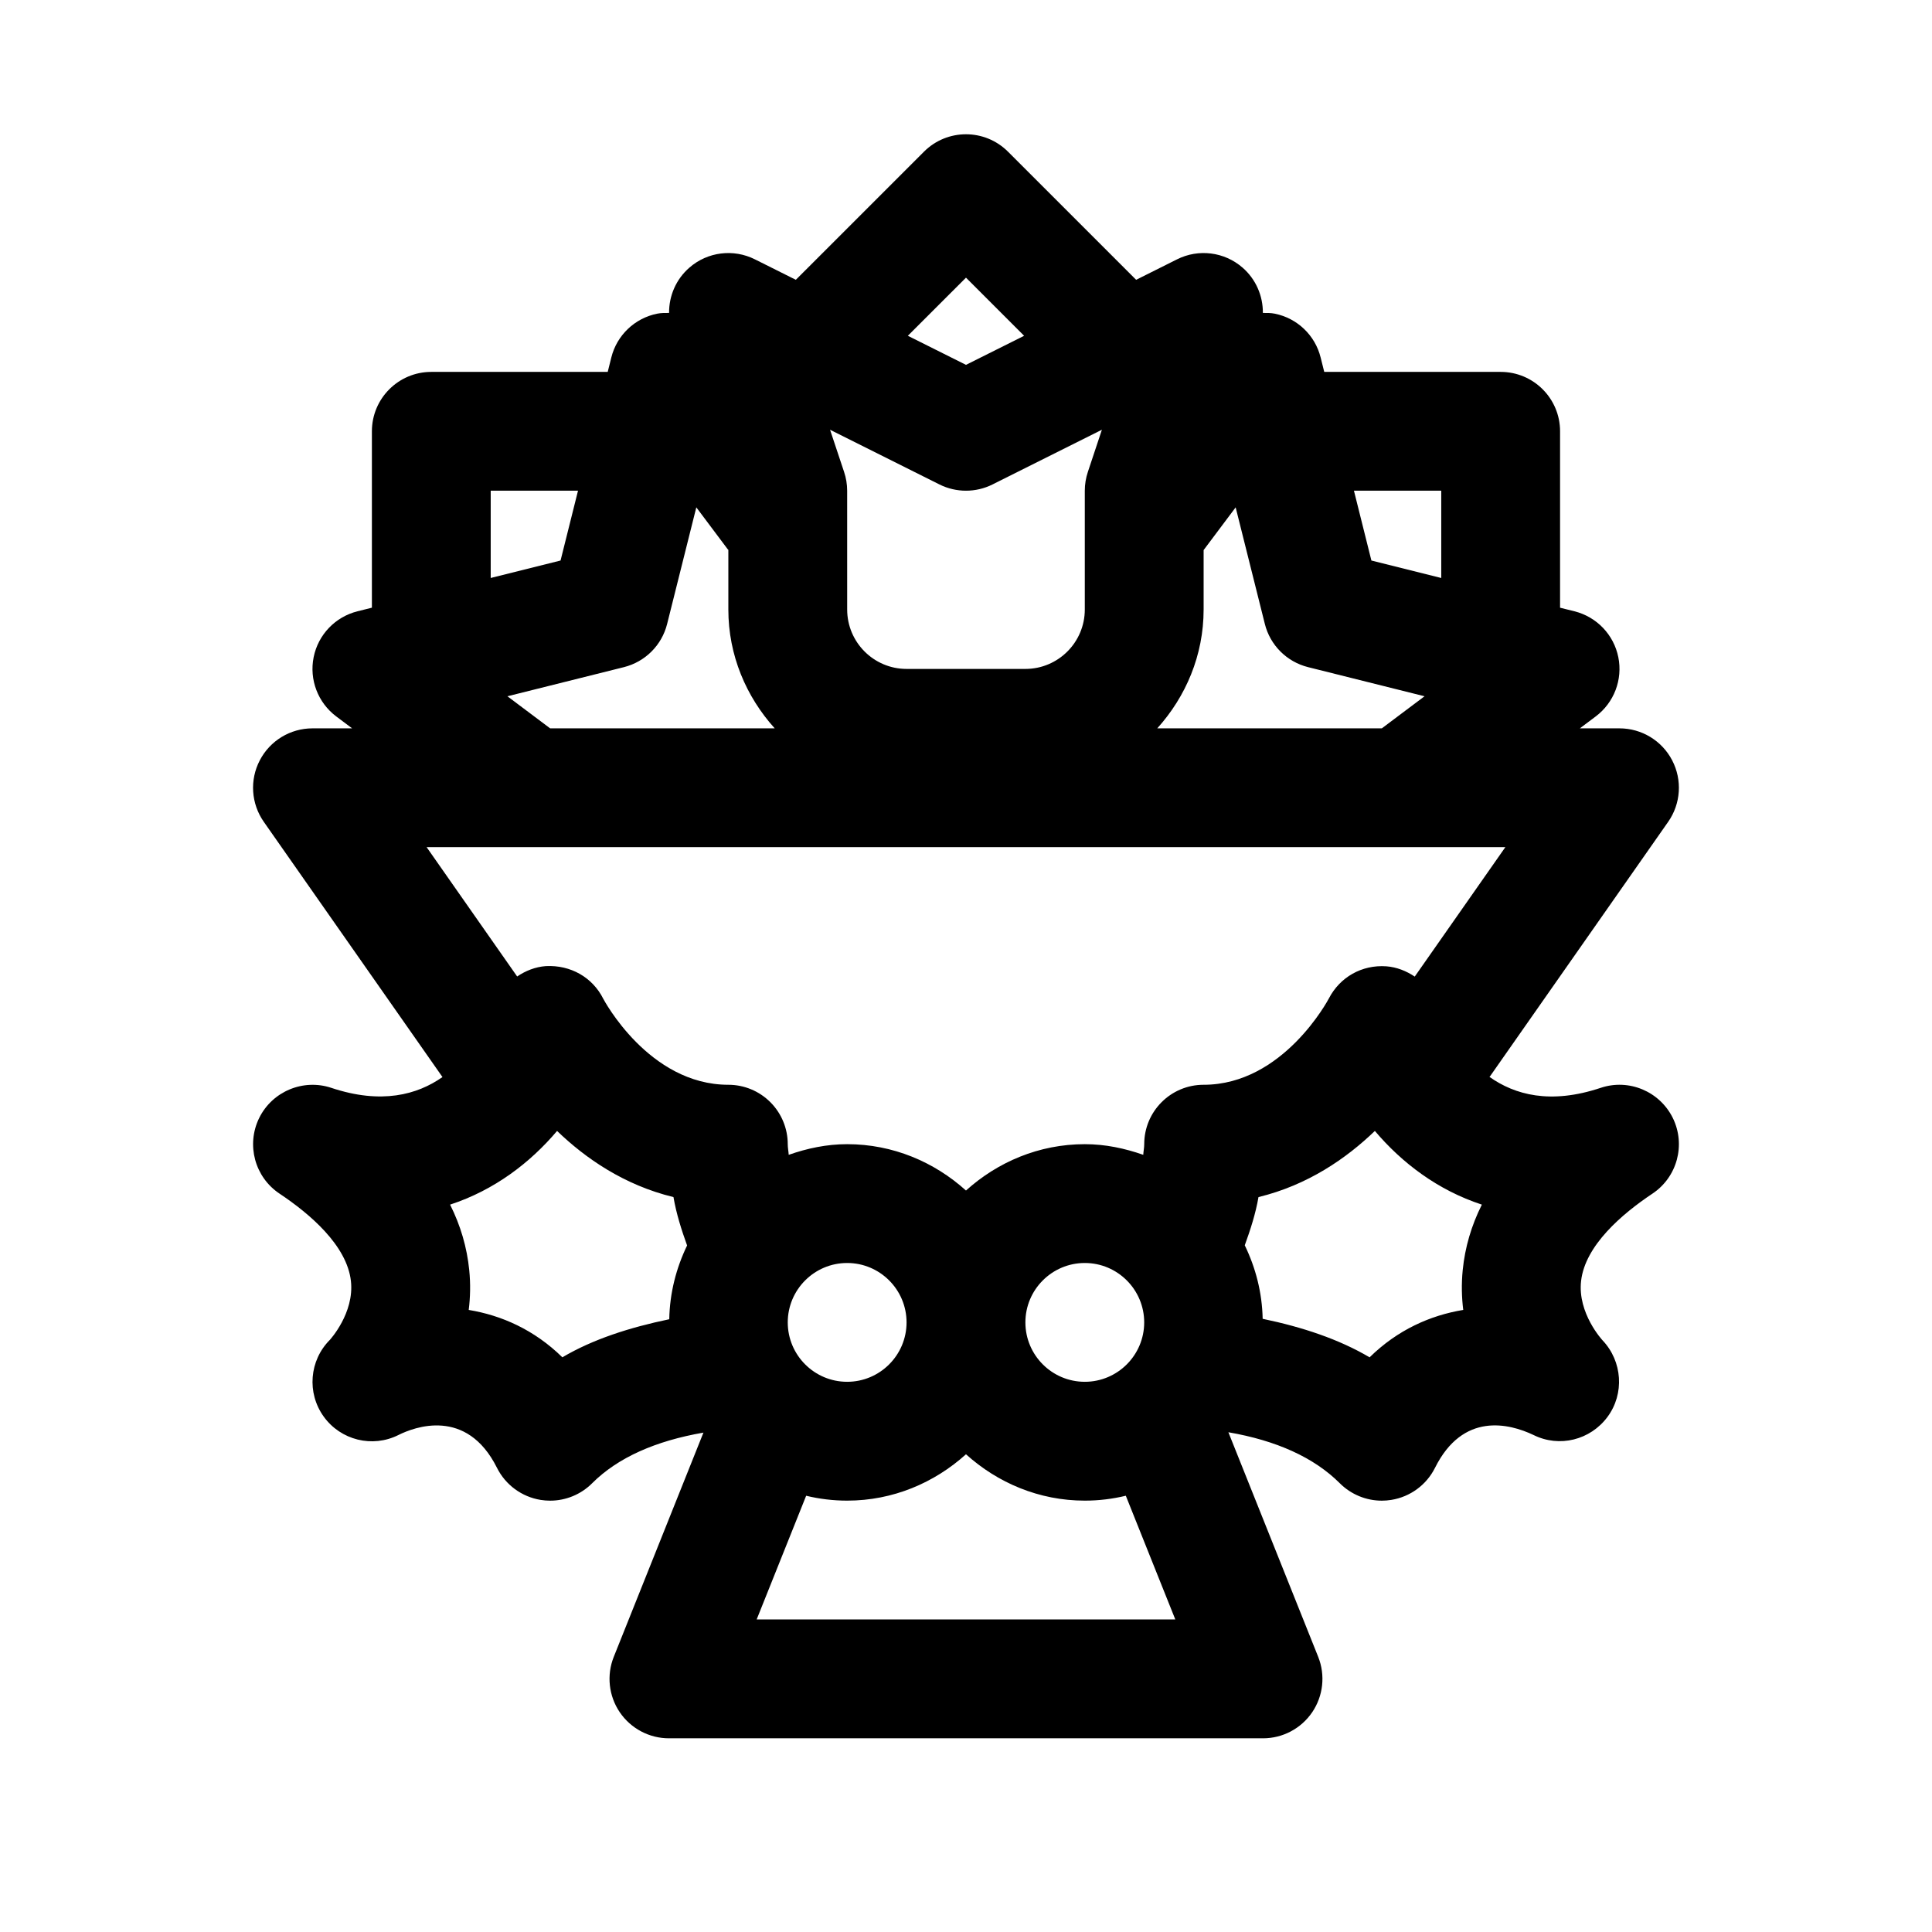
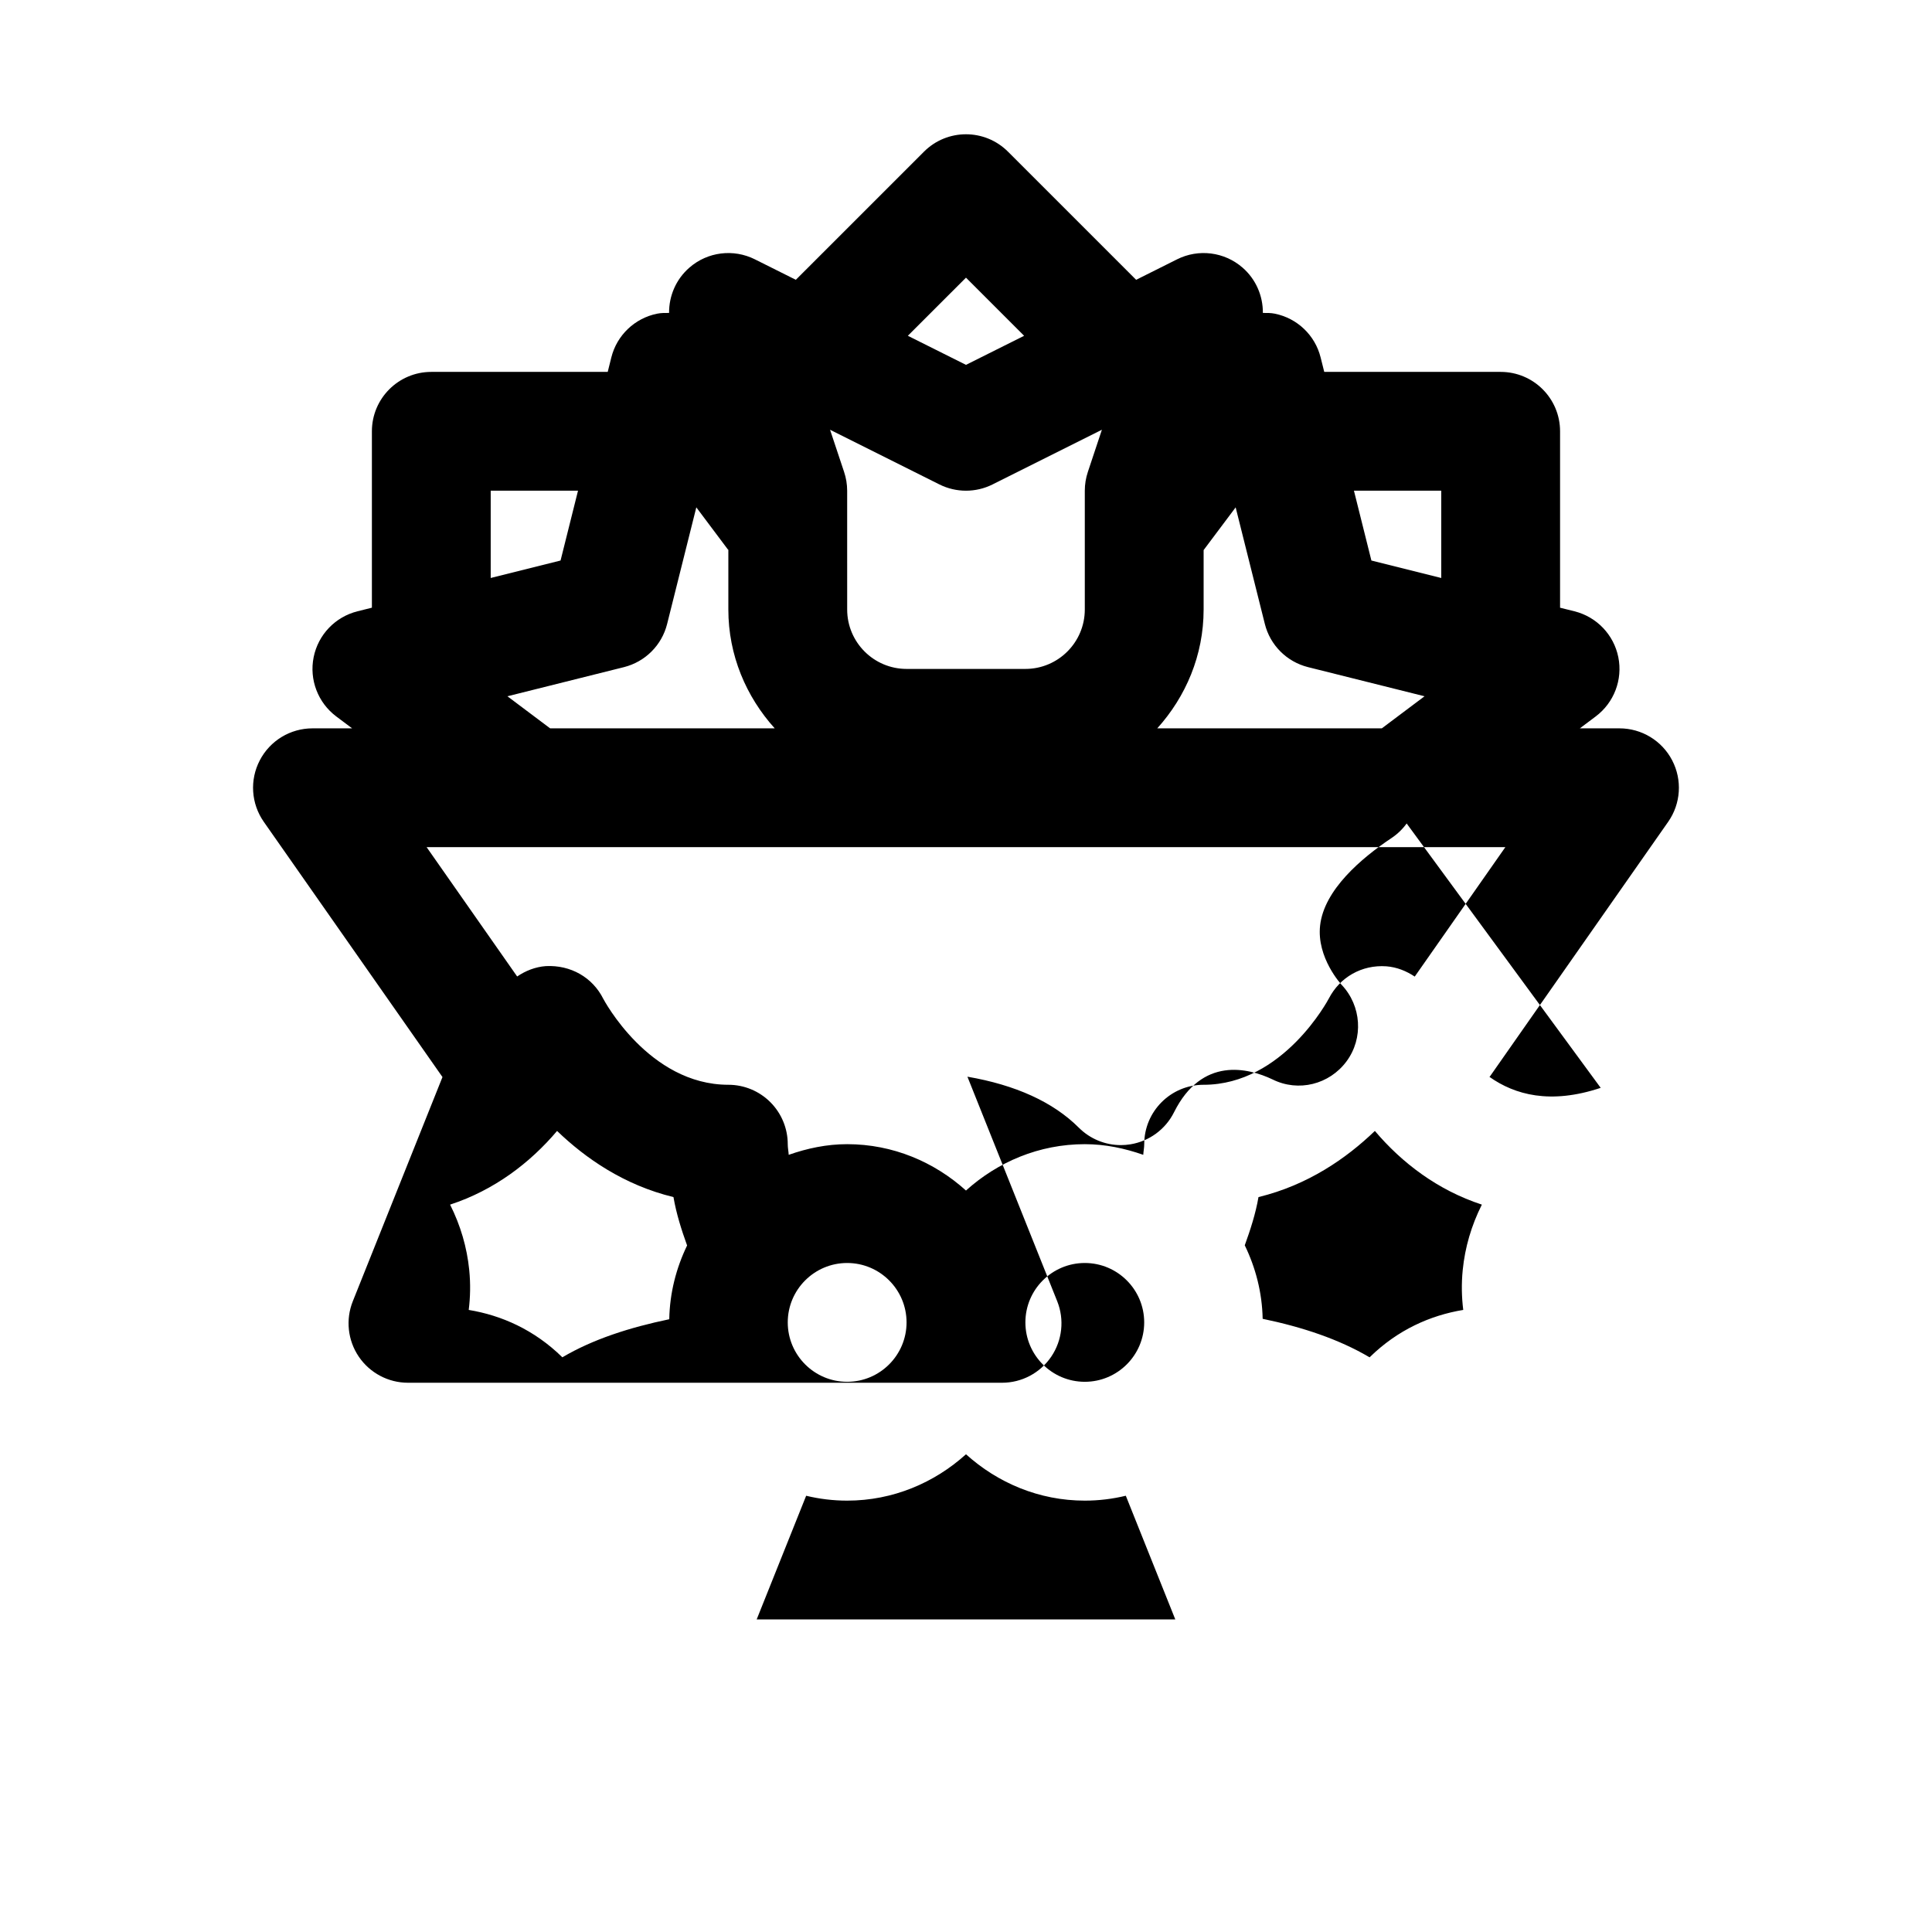
<svg xmlns="http://www.w3.org/2000/svg" fill="#000000" width="800px" height="800px" version="1.1" viewBox="144 144 512 512">
-   <path d="m568.2 432.29c-13.355 4.457-22.77 1.84-29.48-2.906 0.035-0.051 0.094-0.074 0.129-0.121l47.23-67.465c3.367-4.812 3.781-11.094 1.062-16.305-2.707-5.207-8.09-8.473-13.961-8.473h-10.508l4.203-3.152c4.859-3.644 7.195-9.754 5.996-15.707-1.199-5.957-5.719-10.684-11.625-12.164l-3.812-0.949v-46.75c0-8.695-7.043-15.742-15.742-15.742h-46.754l-0.957-3.82c-1.461-5.887-6.195-10.41-12.148-11.609-1.062-0.219-2.109-0.195-3.16-0.195 0.035-4.523-1.848-8.941-5.387-12.012-4.812-4.191-11.684-5.043-17.359-2.191l-10.84 5.422-33.961-33.957c-6.148-6.148-16.113-6.148-22.262 0l-33.961 33.957-10.844-5.422c-5.688-2.852-12.562-2-17.359 2.191-3.539 3.07-5.422 7.484-5.387 12.012-1.047 0-2.098-0.023-3.16 0.195-5.949 1.199-10.684 5.719-12.148 11.609l-0.953 3.82h-46.754c-8.699 0-15.742 7.051-15.742 15.742v46.746l-3.812 0.953c-5.902 1.477-10.426 6.203-11.625 12.164-1.199 5.949 1.137 12.062 5.996 15.707l4.203 3.152h-10.508c-5.871 0-11.254 3.266-13.961 8.473-2.723 5.211-2.305 11.492 1.062 16.305l47.348 67.633c-6.684 4.691-16.199 7.289-29.465 2.859-7.426-2.477-15.652 0.93-19.125 8.02-3.457 7.09-1.152 15.645 5.414 20.02 8.039 5.359 17.852 13.73 18.91 23.148 0.965 8.516-5.586 15.594-5.57 15.594-5.457 5.457-6.148 14.074-1.645 20.332 4.504 6.266 12.898 8.355 19.82 4.883 4.09-2.047 18.035-7.449 26.105 8.703 2.262 4.527 6.566 7.688 11.562 8.5 0.844 0.133 1.691 0.203 2.519 0.203 4.137 0 8.164-1.637 11.133-4.613 6.816-6.816 16.844-11.23 29.5-13.422l-23.766 59.426c-1.938 4.852-1.34 10.348 1.582 14.668 2.938 4.324 7.812 6.918 13.039 6.918h157.44c5.227 0 10.102-2.59 13.039-6.918 2.922-4.32 3.519-9.816 1.582-14.668l-23.801-59.52c12.707 2.188 22.699 6.684 29.535 13.523 2.984 2.977 6.996 4.606 11.133 4.606 0.844 0 1.676-0.07 2.523-0.207 4.996-0.809 9.301-3.969 11.562-8.496 7.41-14.844 19.648-11.77 26.105-8.703 6.856 3.406 15.055 1.344 19.602-4.781 4.551-6.133 3.969-14.738-1.289-20.289-0.062-0.07-6.672-7.18-5.703-15.742 1.062-9.418 10.871-17.789 18.91-23.148 6.566-4.375 8.871-12.93 5.414-20.02-3.481-7.09-11.676-10.52-19.129-8.016zm-42.254-158.25v23.133l-18.512-4.629-4.625-18.504zm-62.973 31.488v-15.75l8.488-11.32 7.734 30.887c1.398 5.637 5.812 10.039 11.453 11.453l30.871 7.719-11.316 8.5h-59.516c7.551-8.375 12.285-19.348 12.285-31.488zm-62.977-87.945 15.406 15.406-15.406 7.699-15.406-7.703zm-7.043 54.797c4.43 2.215 9.656 2.215 14.082 0l28.98-14.492-3.719 11.172c-0.535 1.605-0.812 3.289-0.812 4.981v31.488c0 8.68-7.055 15.742-15.742 15.742h-31.488c-8.688 0-15.742-7.062-15.742-15.742l-0.004-31.488c0-1.691-0.277-3.375-0.816-4.981l-3.719-11.172zm-118.91 1.66h23.137l-4.625 18.504-18.512 4.625zm4.43 54.48 30.871-7.719c5.644-1.414 10.055-5.82 11.453-11.453l7.734-30.895 8.332 11.117c0.047 0.055 0.113 0.078 0.156 0.137v15.82c0 12.141 4.731 23.113 12.285 31.488h-59.52zm42.887 165.09c-10.504 2.191-20.211 5.293-28.328 10.09-7.441-7.297-16.129-11.125-24.816-12.555 0.414-3.312 0.508-6.852 0.137-10.562-0.602-6.004-2.289-11.793-5.074-17.344 11.715-3.828 21.219-11.094 28.352-19.527 7.535 7.258 17.773 14.359 30.844 17.527 0.766 4.43 2.109 8.66 3.613 12.824-2.871 5.953-4.598 12.535-4.727 19.547zm23.164 79.562 13.117-32.781c3.481 0.84 7.117 1.293 10.867 1.293 12.141 0 23.113-4.731 31.488-12.285 8.375 7.555 19.348 12.285 31.488 12.285 3.75 0 7.383-0.457 10.867-1.297l13.117 32.785zm8.238-78.723c0-8.68 7.055-15.742 15.742-15.742s15.742 7.062 15.742 15.742c0 8.68-7.055 15.742-15.742 15.742-8.684 0.004-15.742-7.062-15.742-15.742zm62.977 0c0-8.68 7.055-15.742 15.742-15.742s15.742 7.062 15.742 15.742c0 8.68-7.055 15.742-15.742 15.742-8.684 0.004-15.742-7.062-15.742-15.742zm47.234-62.973c-8.703 0-15.742 7.051-15.742 15.742 0 0.969-0.203 1.867-0.254 2.82-4.883-1.707-10.039-2.82-15.492-2.82-12.141 0-23.113 4.731-31.488 12.285-8.379-7.555-19.348-12.285-31.488-12.285-5.453 0-10.613 1.113-15.492 2.824-0.055-0.957-0.254-1.855-0.254-2.824 0-4.172-1.66-8.18-4.613-11.133-2.949-2.949-6.949-4.609-11.129-4.609-21.125 0-33.07-22.648-33.148-22.785-2.844-5.688-8.656-8.996-15.207-8.664-2.809 0.203-5.379 1.242-7.613 2.75l-23.996-34.277h285.88l-24.016 34.305c-2.215-1.48-4.75-2.508-7.516-2.723-6.519-0.461-12.332 2.898-15.238 8.516-0.125 0.23-12.07 22.879-33.195 22.879zm68.801 59.668c-8.688 1.43-17.375 5.258-24.816 12.562-8.148-4.809-17.797-8.012-28.34-10.207-0.141-6.992-1.867-13.547-4.742-19.48 1.504-4.156 2.875-8.367 3.637-12.781 13.07-3.168 23.309-10.27 30.844-17.527 7.133 8.434 16.637 15.699 28.352 19.527-2.785 5.551-4.473 11.34-5.074 17.344-0.367 3.715-0.273 7.25 0.141 10.562z" />
+   <path d="m568.2 432.29c-13.355 4.457-22.77 1.84-29.48-2.906 0.035-0.051 0.094-0.074 0.129-0.121l47.23-67.465c3.367-4.812 3.781-11.094 1.062-16.305-2.707-5.207-8.09-8.473-13.961-8.473h-10.508l4.203-3.152c4.859-3.644 7.195-9.754 5.996-15.707-1.199-5.957-5.719-10.684-11.625-12.164l-3.812-0.949v-46.75c0-8.695-7.043-15.742-15.742-15.742h-46.754l-0.957-3.82c-1.461-5.887-6.195-10.41-12.148-11.609-1.062-0.219-2.109-0.195-3.16-0.195 0.035-4.523-1.848-8.941-5.387-12.012-4.812-4.191-11.684-5.043-17.359-2.191l-10.84 5.422-33.961-33.957c-6.148-6.148-16.113-6.148-22.262 0l-33.961 33.957-10.844-5.422c-5.688-2.852-12.562-2-17.359 2.191-3.539 3.07-5.422 7.484-5.387 12.012-1.047 0-2.098-0.023-3.16 0.195-5.949 1.199-10.684 5.719-12.148 11.609l-0.953 3.82h-46.754c-8.699 0-15.742 7.051-15.742 15.742v46.746l-3.812 0.953c-5.902 1.477-10.426 6.203-11.625 12.164-1.199 5.949 1.137 12.062 5.996 15.707l4.203 3.152h-10.508c-5.871 0-11.254 3.266-13.961 8.473-2.723 5.211-2.305 11.492 1.062 16.305l47.348 67.633l-23.766 59.426c-1.938 4.852-1.34 10.348 1.582 14.668 2.938 4.324 7.812 6.918 13.039 6.918h157.44c5.227 0 10.102-2.59 13.039-6.918 2.922-4.32 3.519-9.816 1.582-14.668l-23.801-59.52c12.707 2.188 22.699 6.684 29.535 13.523 2.984 2.977 6.996 4.606 11.133 4.606 0.844 0 1.676-0.07 2.523-0.207 4.996-0.809 9.301-3.969 11.562-8.496 7.41-14.844 19.648-11.77 26.105-8.703 6.856 3.406 15.055 1.344 19.602-4.781 4.551-6.133 3.969-14.738-1.289-20.289-0.062-0.07-6.672-7.18-5.703-15.742 1.062-9.418 10.871-17.789 18.91-23.148 6.566-4.375 8.871-12.93 5.414-20.02-3.481-7.09-11.676-10.52-19.129-8.016zm-42.254-158.25v23.133l-18.512-4.629-4.625-18.504zm-62.973 31.488v-15.75l8.488-11.32 7.734 30.887c1.398 5.637 5.812 10.039 11.453 11.453l30.871 7.719-11.316 8.5h-59.516c7.551-8.375 12.285-19.348 12.285-31.488zm-62.977-87.945 15.406 15.406-15.406 7.699-15.406-7.703zm-7.043 54.797c4.43 2.215 9.656 2.215 14.082 0l28.98-14.492-3.719 11.172c-0.535 1.605-0.812 3.289-0.812 4.981v31.488c0 8.68-7.055 15.742-15.742 15.742h-31.488c-8.688 0-15.742-7.062-15.742-15.742l-0.004-31.488c0-1.691-0.277-3.375-0.816-4.981l-3.719-11.172zm-118.91 1.66h23.137l-4.625 18.504-18.512 4.625zm4.43 54.48 30.871-7.719c5.644-1.414 10.055-5.82 11.453-11.453l7.734-30.895 8.332 11.117c0.047 0.055 0.113 0.078 0.156 0.137v15.82c0 12.141 4.731 23.113 12.285 31.488h-59.52zm42.887 165.09c-10.504 2.191-20.211 5.293-28.328 10.09-7.441-7.297-16.129-11.125-24.816-12.555 0.414-3.312 0.508-6.852 0.137-10.562-0.602-6.004-2.289-11.793-5.074-17.344 11.715-3.828 21.219-11.094 28.352-19.527 7.535 7.258 17.773 14.359 30.844 17.527 0.766 4.43 2.109 8.66 3.613 12.824-2.871 5.953-4.598 12.535-4.727 19.547zm23.164 79.562 13.117-32.781c3.481 0.84 7.117 1.293 10.867 1.293 12.141 0 23.113-4.731 31.488-12.285 8.375 7.555 19.348 12.285 31.488 12.285 3.75 0 7.383-0.457 10.867-1.297l13.117 32.785zm8.238-78.723c0-8.68 7.055-15.742 15.742-15.742s15.742 7.062 15.742 15.742c0 8.68-7.055 15.742-15.742 15.742-8.684 0.004-15.742-7.062-15.742-15.742zm62.977 0c0-8.68 7.055-15.742 15.742-15.742s15.742 7.062 15.742 15.742c0 8.68-7.055 15.742-15.742 15.742-8.684 0.004-15.742-7.062-15.742-15.742zm47.234-62.973c-8.703 0-15.742 7.051-15.742 15.742 0 0.969-0.203 1.867-0.254 2.82-4.883-1.707-10.039-2.82-15.492-2.82-12.141 0-23.113 4.731-31.488 12.285-8.379-7.555-19.348-12.285-31.488-12.285-5.453 0-10.613 1.113-15.492 2.824-0.055-0.957-0.254-1.855-0.254-2.824 0-4.172-1.66-8.18-4.613-11.133-2.949-2.949-6.949-4.609-11.129-4.609-21.125 0-33.07-22.648-33.148-22.785-2.844-5.688-8.656-8.996-15.207-8.664-2.809 0.203-5.379 1.242-7.613 2.75l-23.996-34.277h285.88l-24.016 34.305c-2.215-1.48-4.75-2.508-7.516-2.723-6.519-0.461-12.332 2.898-15.238 8.516-0.125 0.23-12.07 22.879-33.195 22.879zm68.801 59.668c-8.688 1.43-17.375 5.258-24.816 12.562-8.148-4.809-17.797-8.012-28.34-10.207-0.141-6.992-1.867-13.547-4.742-19.48 1.504-4.156 2.875-8.367 3.637-12.781 13.07-3.168 23.309-10.27 30.844-17.527 7.133 8.434 16.637 15.699 28.352 19.527-2.785 5.551-4.473 11.34-5.074 17.344-0.367 3.715-0.273 7.25 0.141 10.562z" />
</svg>